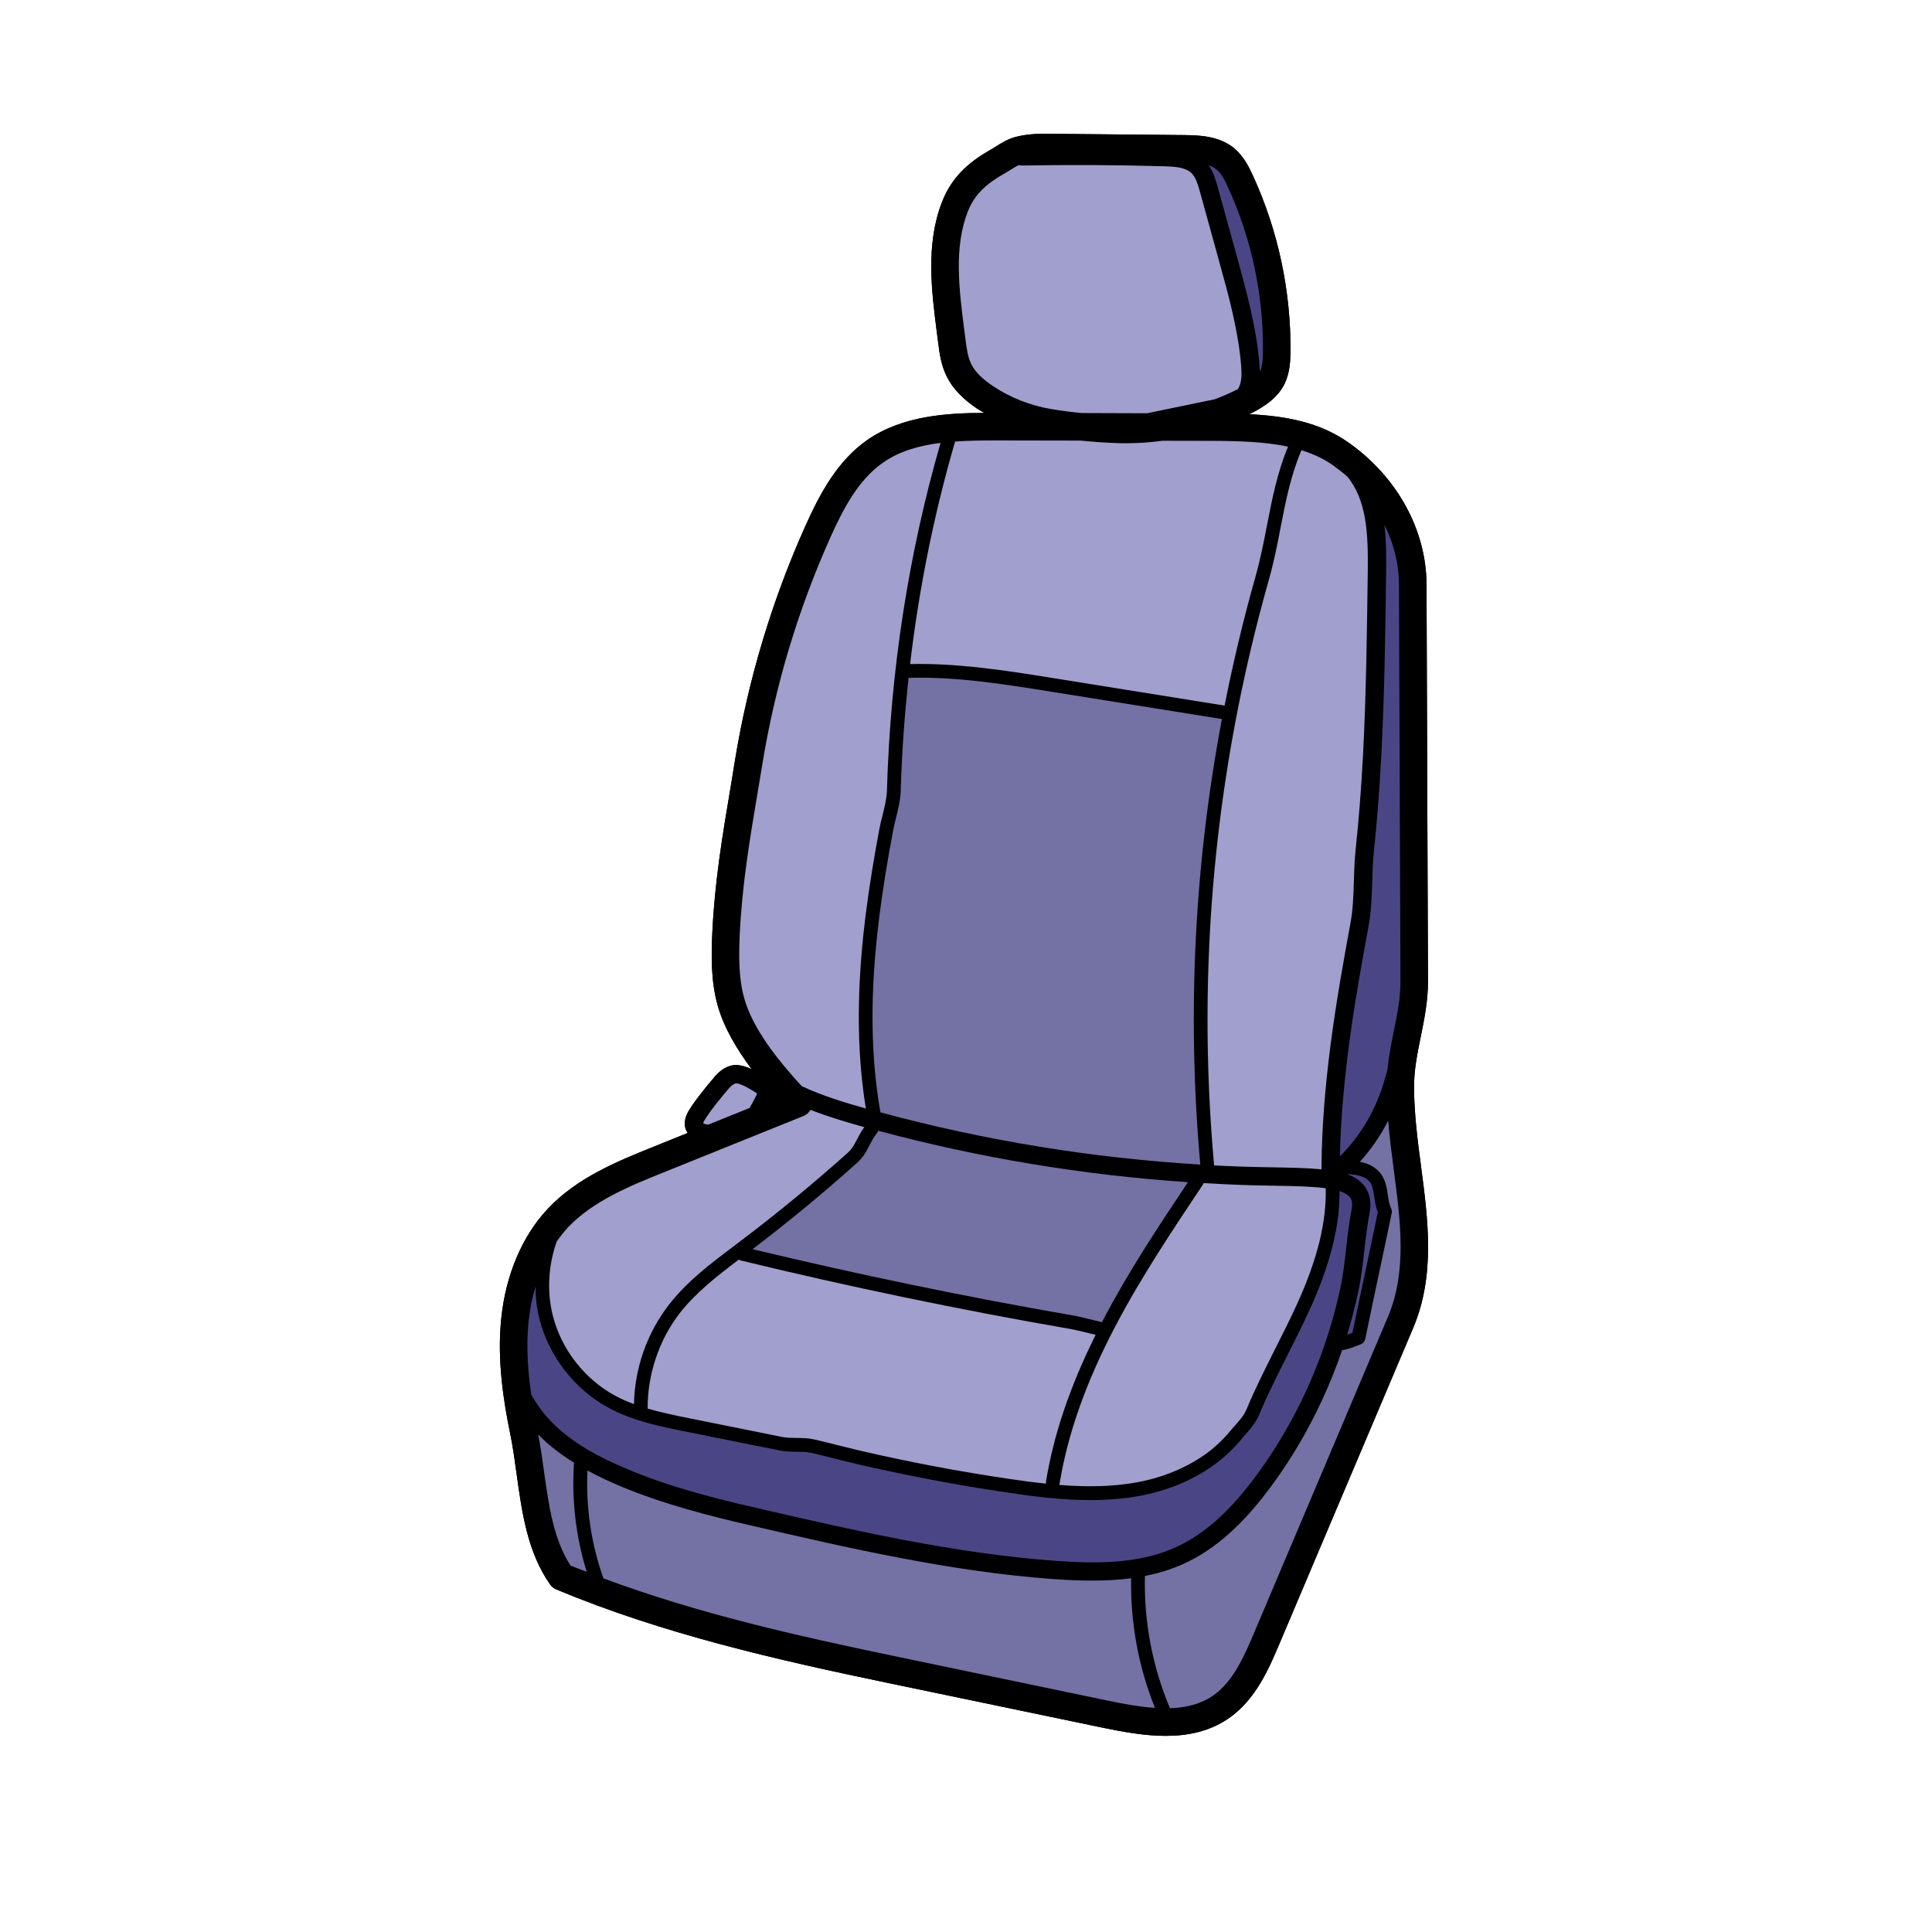
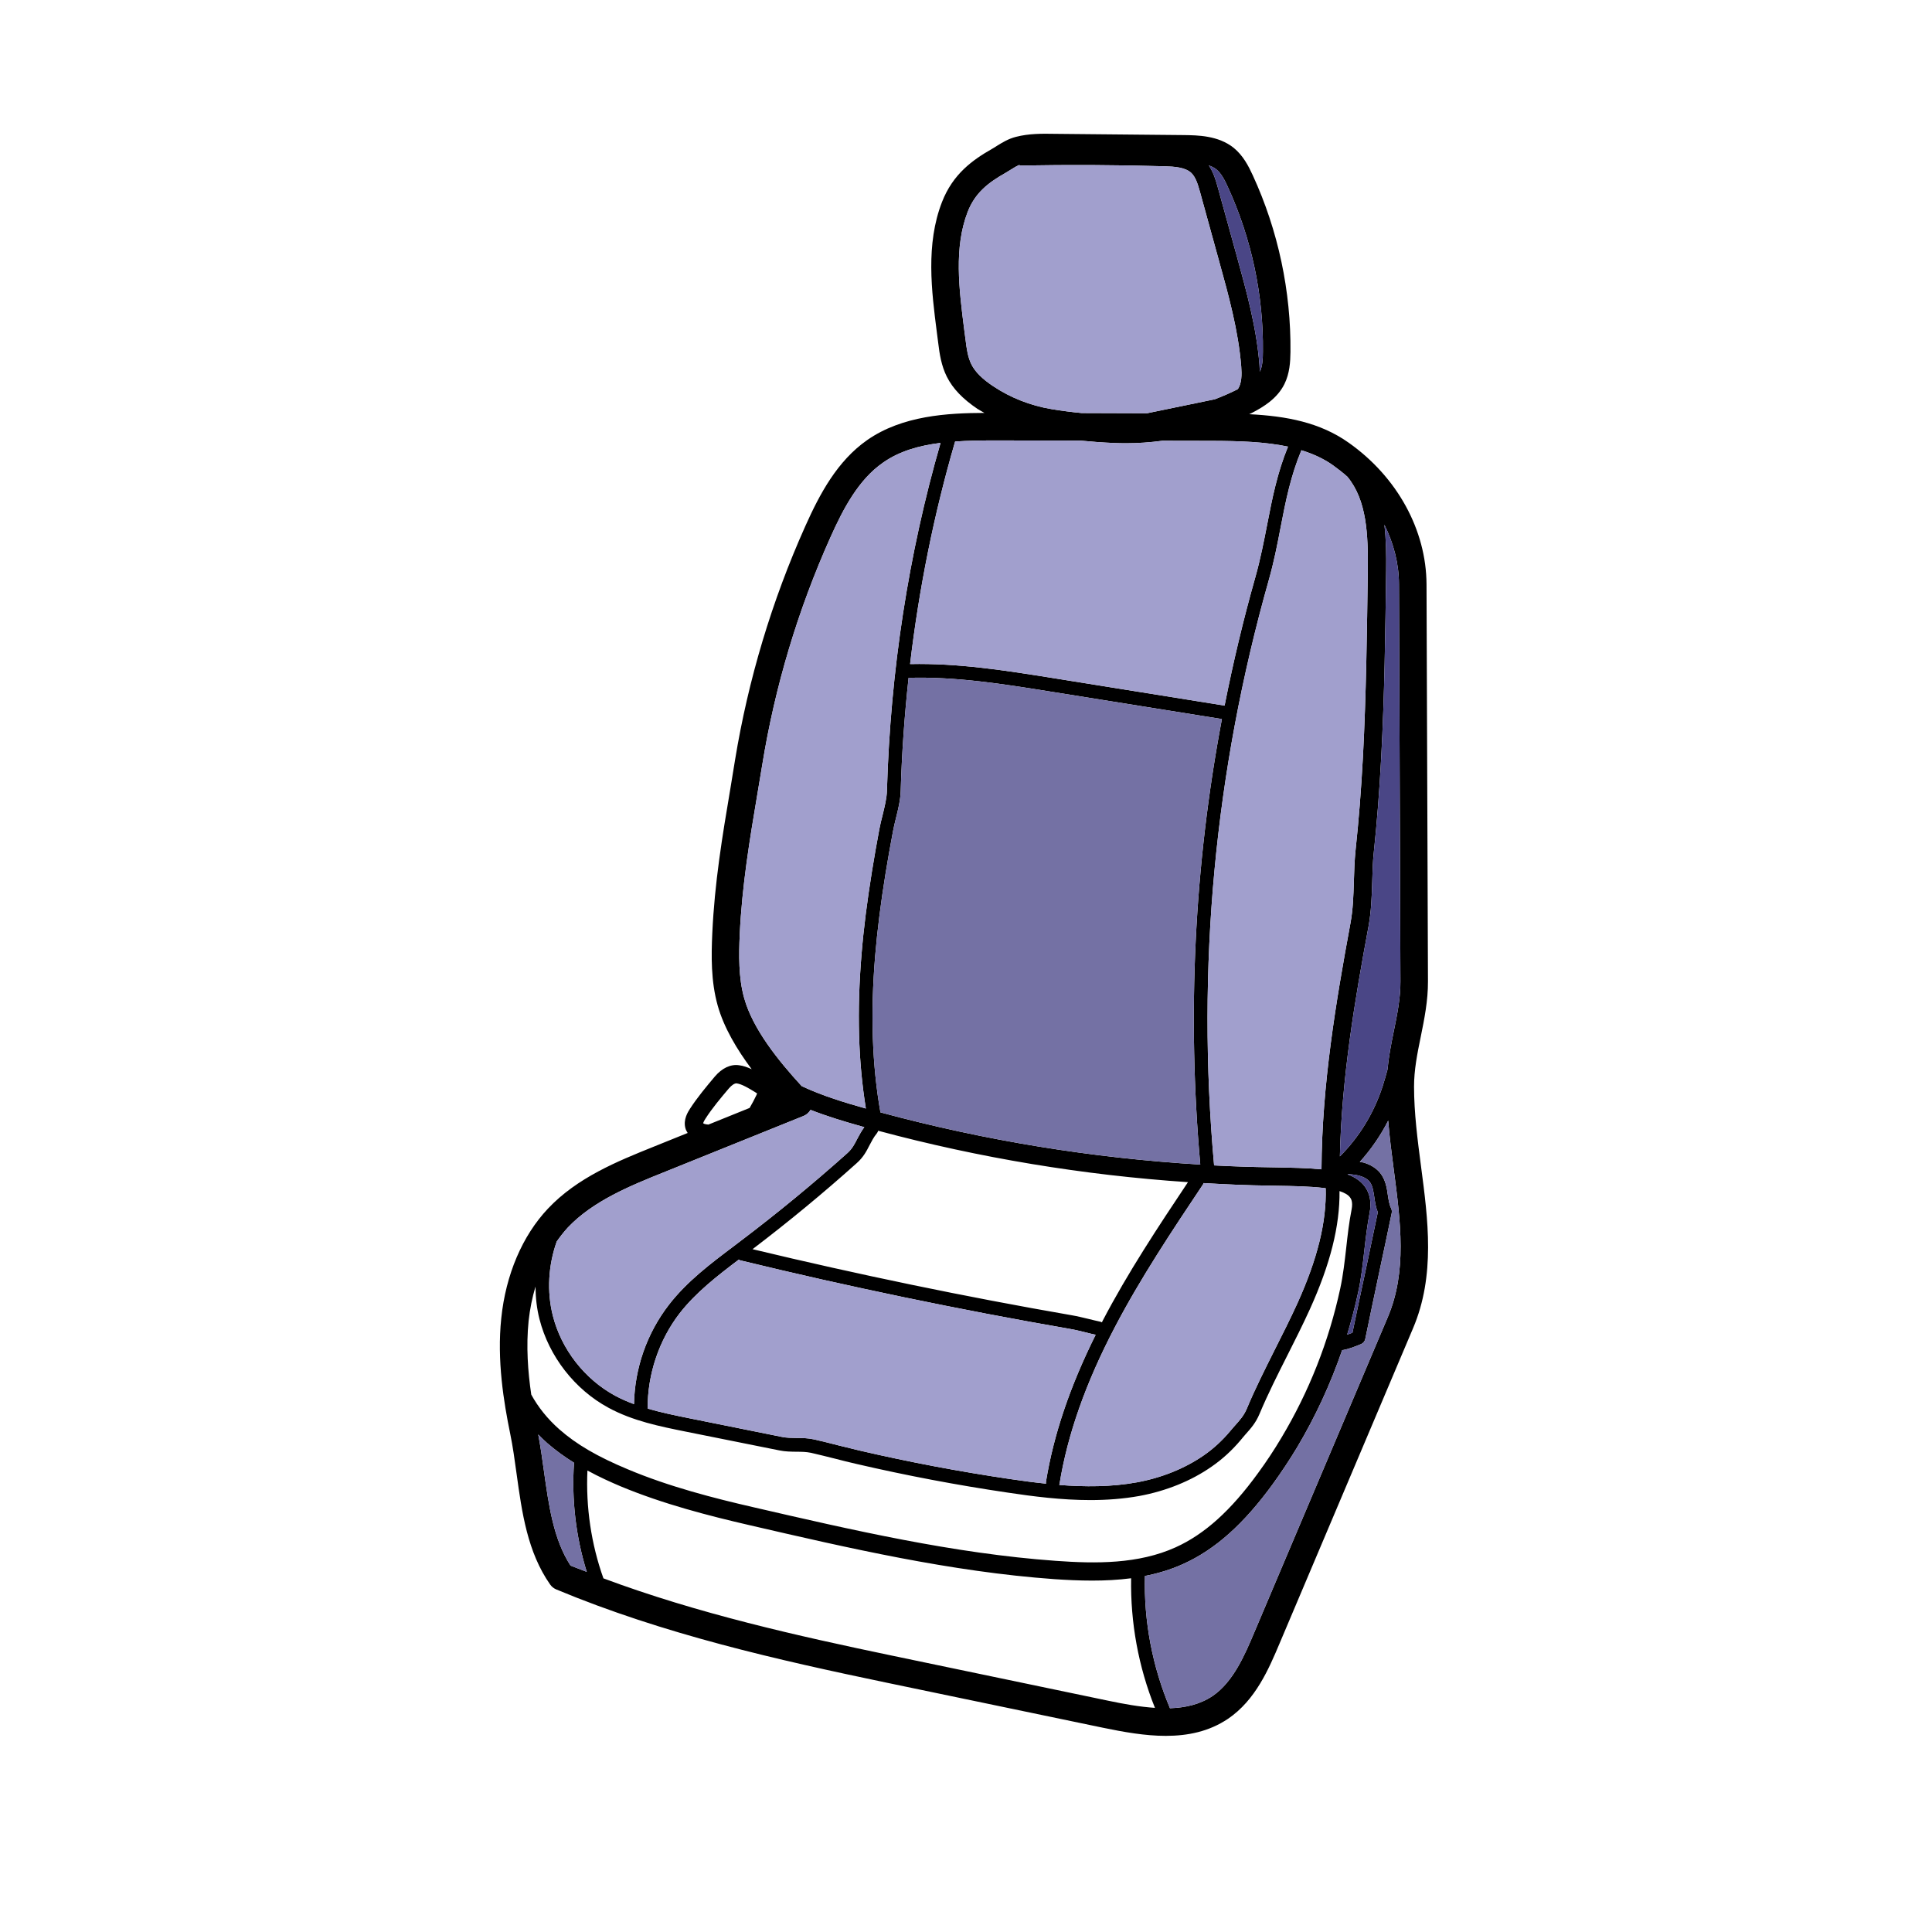
<svg xmlns="http://www.w3.org/2000/svg" width="500" zoomAndPan="magnify" viewBox="0 0 375 375" height="500" preserveAspectRatio="xMidYMid meet" version="1.0">
  <defs>
    <clipPath id="1d40e4d86b">
      <path d="M 97 25.395 L 278 25.395 L 278 337 L 97 337 Z M 97 25.395 " clip-rule="nonzero" />
    </clipPath>
  </defs>
  <g clip-path="url(#1d40e4d86b)">
-     <path fill="#000000" d="M 274.465 210.902 C 274.465 207.684 275.082 204.562 275.762 201.254 C 276.461 197.801 277.188 194.238 277.168 190.461 L 276.887 113.406 C 276.836 102.871 271.207 92.594 261.801 85.945 C 256.215 81.977 249.695 80.762 242.477 80.395 C 242.641 80.316 242.801 80.246 242.945 80.172 C 245.312 78.949 247.914 77.34 249.301 74.555 C 250.332 72.48 250.453 70.242 250.477 68.32 C 250.605 56.566 248.086 44.723 243.176 34.055 C 242.355 32.262 241.305 30.207 239.473 28.707 C 236.465 26.289 232.457 26.258 229.805 26.219 L 204.609 25.977 C 202.309 25.934 199.707 25.914 197.199 26.562 C 195.68 26.949 194.555 27.668 193.543 28.285 C 193.242 28.484 192.906 28.699 192.562 28.891 C 188.777 31.047 184.961 33.77 182.844 39.207 C 179.656 47.395 180.809 56.484 181.844 64.523 L 182.117 66.641 C 182.359 68.652 182.711 70.992 183.785 73.129 C 184.961 75.457 186.863 77.441 189.77 79.395 C 189.789 79.395 189.789 79.395 189.789 79.395 C 190.191 79.656 190.641 79.891 191.074 80.145 C 183.977 80.172 175.152 80.641 168.309 85.426 C 162.527 89.477 159.125 95.832 156.312 102.121 C 149.824 116.598 145.238 131.871 142.668 147.531 C 142.383 149.324 142.078 151.105 141.797 152.867 C 140.195 162.363 138.699 171.32 138.254 181.199 C 138.059 185.473 137.969 190.422 139.305 195.18 C 140.512 199.473 143.02 203.672 145.906 207.539 C 145.125 207.164 144.285 206.863 143.438 206.762 C 141.797 206.527 140.125 207.328 138.73 208.977 C 137.098 210.922 135.398 212.945 133.941 215.184 C 133.535 215.82 132.555 217.32 133.051 219.031 C 133.141 219.344 133.301 219.625 133.477 219.91 L 126.805 222.602 C 119.891 225.387 112.035 228.555 106.344 234.609 C 101.387 239.863 98.168 247.414 97.297 255.855 C 96.434 264.047 97.77 272.125 99.027 278.27 C 99.543 280.77 99.898 283.352 100.273 286.094 C 101.305 293.555 102.367 301.258 106.789 307.562 C 107.086 307.98 107.48 308.293 107.945 308.496 C 128.848 317.223 151.09 322.223 172.082 326.605 L 214.023 335.34 C 218.102 336.184 222.254 336.93 226.27 336.93 C 230.555 336.93 234.684 336.09 238.348 333.621 C 243.715 329.988 246.305 323.863 248.391 318.922 L 274.285 257.781 C 278.617 247.555 277.188 236.754 275.812 226.328 C 275.133 221.246 274.465 215.984 274.465 210.902 " fill-opacity="1" fill-rule="nonzero" />
    <path fill="#000000" d="M 110.738 303.879 C 111.793 304.305 112.844 304.68 113.887 305.094 C 111.77 298.293 110.922 291.023 111.418 283.918 C 109.637 282.812 107.875 281.547 106.215 280.109 C 105.605 279.562 105.02 278.996 104.473 278.43 C 104.898 280.727 105.254 283.066 105.555 285.355 C 106.516 292.207 107.41 298.738 110.738 303.879 Z M 146.797 212.613 C 146.867 212.449 146.93 212.309 146.957 212.238 C 146.906 212.188 146.816 212.137 146.695 212.066 L 146.32 211.832 C 145.27 211.195 143.953 210.406 142.992 210.285 C 142.617 210.234 142.027 210.605 141.461 211.273 C 139.895 213.129 138.254 215.07 136.938 217.117 C 136.523 217.766 136.492 217.996 136.473 218.047 C 136.492 218.008 136.582 218.078 136.723 218.148 C 136.938 218.219 137.219 218.262 137.504 218.281 L 145.5 215.051 C 145.965 214.273 146.391 213.453 146.797 212.613 Z M 167.762 218.777 C 167.598 218.727 167.418 218.684 167.246 218.633 C 164.125 217.766 160.707 216.742 157.324 215.426 C 157.02 215.941 156.574 216.348 156.008 216.59 L 128.816 227.555 C 122.398 230.133 115.133 233.078 110.223 238.254 C 109.453 239.094 108.746 240.004 108.066 240.965 C 106.426 245.562 106.113 250.672 107.309 255.391 C 108.957 261.91 113.48 267.691 119.375 270.898 C 120.566 271.535 121.793 272.074 123.059 272.539 C 123.191 265.574 125.559 258.773 129.852 253.234 C 133.352 248.711 137.969 245.238 142.422 241.887 L 143.609 240.984 C 150.773 235.57 157.809 229.781 164.5 223.797 C 165.422 222.957 165.867 222.086 166.383 221.074 C 166.758 220.367 167.176 219.574 167.762 218.777 Z M 172.156 153.402 C 172.832 130.18 176.344 107.496 182.562 85.965 C 178.348 86.5 174.562 87.562 171.375 89.812 C 166.637 93.109 163.68 98.719 161.191 104.285 C 154.883 118.355 150.43 133.188 147.961 148.402 C 147.656 150.195 147.352 151.977 147.07 153.746 C 145.5 163.07 144.023 171.867 143.578 181.453 C 143.414 185.301 143.324 189.734 144.449 193.742 C 146.117 199.727 151.066 205.871 155.613 210.82 C 159.723 212.742 164.125 214.059 168.066 215.164 C 166.586 206.062 166.305 196.254 167.223 185.23 C 167.629 180.219 168.309 174.934 169.258 169.051 C 169.703 166.328 170.18 163.586 170.695 160.863 C 170.859 160.012 171.07 159.121 171.305 158.23 C 171.699 156.613 172.125 154.922 172.156 153.402 Z M 212.668 259.074 C 211.996 258.934 211.301 258.773 210.621 258.59 C 209.629 258.348 208.605 258.094 207.637 257.934 C 186.277 254.227 164.785 249.762 143.758 244.652 C 143.609 244.629 143.508 244.559 143.395 244.488 C 139.285 247.605 135.086 250.844 131.945 254.875 C 127.906 260.086 125.66 266.801 125.711 273.41 C 128.312 274.168 131.023 274.727 133.676 275.262 L 151.836 278.918 C 152.707 279.09 153.621 279.09 154.602 279.109 C 155.703 279.109 156.848 279.129 158.023 279.391 C 159.602 279.746 161.172 280.141 162.738 280.547 C 164.105 280.891 165.465 281.223 166.828 281.547 C 176.418 283.777 186.203 285.629 195.953 287.066 C 198.211 287.41 200.602 287.723 203.039 287.977 C 203.02 287.875 203 287.742 203.02 287.621 C 204.496 278.5 207.664 269.137 212.668 259.074 Z M 214.004 256.402 C 218.902 247.02 224.812 238.102 230.582 229.457 C 210.266 228.09 190.121 224.758 170.453 219.477 C 170.395 219.648 170.32 219.828 170.199 219.973 C 169.574 220.73 169.188 221.5 168.773 222.289 C 168.188 223.441 167.57 224.637 166.281 225.77 C 159.805 231.582 153 237.191 146.066 242.465 C 166.516 247.375 187.367 251.707 208.082 255.301 C 209.125 255.48 210.195 255.746 211.27 256 C 212.047 256.191 212.809 256.383 213.578 256.543 C 213.688 256.566 213.77 256.617 213.883 256.668 C 213.922 256.586 213.973 256.496 214.004 256.402 Z M 224.176 331.496 C 220.969 323.539 219.398 314.922 219.551 306.34 C 217.02 306.672 214.469 306.793 211.977 306.793 C 209.469 306.793 207.008 306.672 204.641 306.512 C 184.555 305.074 164.664 300.477 145.43 296.023 C 137.715 294.242 128.727 291.945 120.457 288.492 C 118.625 287.715 116.367 286.711 114.02 285.426 C 113.695 292.5 114.746 299.699 117.125 306.359 C 135.508 313.211 154.836 317.535 173.176 321.363 L 215.105 330.109 C 218.133 330.746 221.219 331.301 224.176 331.496 Z M 237.172 139.566 L 203.789 134.219 C 194.809 132.781 185.566 131.305 176.355 131.566 C 175.574 138.816 175.039 146.125 174.828 153.492 C 174.777 155.285 174.332 157.109 173.887 158.867 C 173.691 159.711 173.469 160.551 173.328 161.359 C 172.812 164.07 172.336 166.773 171.891 169.5 C 170.949 175.309 170.293 180.523 169.875 185.461 C 168.934 196.73 169.27 206.699 170.891 215.91 C 191.195 221.398 211.996 224.777 232.973 226.043 C 230.391 197.004 231.797 168.02 237.172 139.566 Z M 240.242 75.547 C 241.039 74.445 241.039 72.684 240.918 71.094 C 240.363 64.168 238.461 57.297 236.617 50.656 L 232.922 37.262 C 232.477 35.664 232.062 34.379 231.242 33.578 C 230.086 32.477 228.023 32.332 226.008 32.273 C 216.816 32.008 207.523 31.969 198.371 32.129 C 198.16 32.152 197.957 32.102 197.785 32.039 C 197.34 32.242 196.895 32.484 196.398 32.809 C 196.004 33.062 195.609 33.285 195.203 33.539 C 191.711 35.512 189.25 37.477 187.824 41.129 C 185.141 48.062 186.152 56.082 187.137 63.844 L 187.418 65.98 C 187.613 67.641 187.863 69.371 188.555 70.738 C 189.293 72.188 190.629 73.531 192.746 74.941 C 196.125 77.207 200.062 78.746 204.121 79.414 C 205.977 79.719 207.93 79.98 209.965 80.172 L 222.629 80.215 L 235.816 77.492 C 237.316 76.914 238.793 76.277 240.242 75.547 Z M 245.949 101.848 C 246.953 96.664 247.914 91.773 250 86.691 C 245.566 85.75 240.594 85.59 235.25 85.57 L 225.613 85.551 C 223.285 85.863 220.918 86.035 218.547 86.035 C 217.77 86.035 217 86.016 216.211 85.984 C 214.023 85.895 211.816 85.73 209.68 85.52 L 193.352 85.488 C 190.566 85.488 187.914 85.52 185.387 85.699 C 181.316 99.66 178.391 114.117 176.648 128.895 C 185.98 128.684 195.234 130.152 204.215 131.586 L 237.66 136.953 C 237.668 136.953 237.668 136.953 237.691 136.965 C 239.352 128.562 241.344 120.211 243.691 111.93 C 244.656 108.488 245.312 105.105 245.949 101.848 Z M 251.812 253 C 255.73 244.348 257.492 237.168 257.316 230.641 C 257.227 230.621 257.156 230.602 257.066 230.602 C 254.039 230.246 250.852 230.207 247.781 230.156 L 246.578 230.133 C 242.246 230.082 237.922 229.891 233.609 229.637 C 233.578 229.711 233.559 229.801 233.52 229.871 C 227.578 238.77 221.414 248 216.371 257.648 C 210.711 268.48 207.219 278.41 205.652 288.047 C 205.652 288.098 205.621 288.16 205.602 288.23 C 210.551 288.613 215.684 288.633 220.664 287.723 C 225.512 286.832 229.996 285.02 233.672 282.469 C 235.574 281.152 237.285 279.562 238.762 277.793 C 239.098 277.379 239.441 277.004 239.754 276.648 C 240.695 275.586 241.445 274.746 242.004 273.43 C 243.652 269.461 245.637 265.574 247.52 261.797 C 248.969 258.934 250.453 255.977 251.812 253 Z M 262.34 234.781 C 262.645 233.23 262.199 232.613 262.035 232.41 C 261.68 231.914 260.984 231.512 260 231.188 C 260.07 237.969 258.219 245.34 254.25 254.105 C 252.883 257.113 251.367 260.129 249.91 263.012 C 248.035 266.727 246.094 270.574 244.461 274.461 C 243.742 276.184 242.762 277.277 241.75 278.41 C 241.445 278.773 241.141 279.109 240.828 279.504 C 239.188 281.457 237.297 283.207 235.18 284.668 C 231.211 287.441 226.363 289.402 221.148 290.367 C 217.992 290.934 214.793 291.164 211.633 291.164 C 206.047 291.164 200.539 290.457 195.559 289.707 C 185.75 288.262 175.879 286.387 166.234 284.148 C 164.836 283.824 163.469 283.492 162.094 283.129 C 160.535 282.742 158.984 282.348 157.426 281.992 C 156.523 281.801 155.582 281.781 154.562 281.781 C 153.508 281.762 152.445 281.762 151.301 281.527 L 133.141 277.883 C 128.078 276.863 122.836 275.809 118.109 273.246 C 111.559 269.703 106.559 263.277 104.715 256.051 C 104.188 254.004 103.957 251.859 103.938 249.723 C 103.309 251.848 102.852 254.074 102.602 256.402 C 102.105 261.301 102.457 266.234 103.117 270.688 C 104.434 273.105 106.266 275.402 108.562 277.43 C 111.883 280.355 115.973 282.742 121.855 285.191 C 129.852 288.562 138.656 290.812 146.23 292.551 C 165.34 296.965 185.07 301.531 204.902 302.957 C 212.727 303.523 220.969 303.598 228.184 300.336 C 233.824 297.785 238.914 293.191 244.211 285.891 C 245.797 283.727 247.309 281.438 248.695 279.109 C 254.078 270.129 257.926 260.371 260.141 250.098 C 260.699 247.516 261.004 244.812 261.305 242.172 C 261.57 239.75 261.852 237.262 262.34 234.781 Z M 265.488 110.703 C 265.559 103.719 265.305 97.098 261.52 92.523 C 260.629 91.734 259.695 91.004 258.727 90.309 C 256.871 88.992 254.809 88.078 252.602 87.391 C 250.527 92.34 249.562 97.199 248.57 102.352 C 247.934 105.684 247.258 109.113 246.254 112.656 C 235.766 149.699 232.203 187.883 235.656 226.207 C 239.309 226.398 242.965 226.52 246.629 226.57 L 247.824 226.59 C 250.676 226.652 253.613 226.684 256.5 226.965 C 256.578 210.586 259.312 194.379 262.125 179.176 C 262.621 176.512 262.695 173.883 262.785 171.086 C 262.836 169.113 262.906 167.059 263.117 164.992 C 263.727 159.336 264.191 153.402 264.547 146.863 C 265.184 134.816 265.324 122.559 265.488 110.703 Z M 267.43 235.297 C 267.035 234.336 266.895 233.344 266.754 232.383 C 266.57 231.156 266.418 230.105 265.832 229.355 C 265.305 228.719 264.504 228.395 263.918 228.23 C 263.211 228.02 262.43 227.949 261.621 227.898 C 261.609 227.906 261.59 227.926 261.57 227.949 C 262.867 228.422 264.082 229.172 264.922 230.316 C 265.914 231.684 266.238 233.434 265.832 235.457 C 265.387 237.797 265.094 240.238 264.828 242.586 C 264.527 245.289 264.223 248.094 263.613 250.844 C 263.027 253.629 262.297 256.352 261.48 259.055 C 261.801 258.945 262.137 258.824 262.512 258.68 C 263.312 254.805 264.133 250.918 264.973 247.02 C 265.793 243.102 266.633 239.184 267.43 235.297 Z M 269.355 255.695 C 273.129 246.828 271.863 237.211 270.527 227.016 C 270.113 223.91 269.707 220.719 269.445 217.512 C 267.969 220.438 266.113 223.098 263.938 225.527 C 264.172 225.559 264.426 225.598 264.648 225.648 C 266.023 226.043 267.148 226.754 267.906 227.684 C 268.938 229 269.191 230.578 269.383 231.988 C 269.527 232.949 269.668 233.84 270.031 234.566 C 270.152 234.84 270.184 235.137 270.133 235.43 C 269.305 239.449 268.441 243.508 267.574 247.574 C 266.703 251.707 265.832 255.816 264.992 259.914 C 264.898 260.34 264.598 260.695 264.211 260.879 C 262.785 261.477 261.621 261.871 260.75 262.031 C 260.66 262.031 260.59 262.051 260.516 262.051 C 258.258 268.621 255.336 274.957 251.762 280.941 C 250.305 283.359 248.734 285.73 247.094 287.996 C 241.414 295.812 235.879 300.762 229.641 303.574 C 227.254 304.66 224.762 305.398 222.23 305.895 C 222 314.672 223.68 323.488 227.09 331.566 C 230.137 331.465 232.953 330.805 235.363 329.188 C 239.402 326.445 241.656 321.117 243.461 316.836 Z M 270.527 200.199 C 271.207 196.852 271.844 193.723 271.824 190.484 L 271.539 113.426 C 271.531 109.438 270.527 105.5 268.707 101.848 C 269.051 104.703 269.09 107.688 269.051 110.754 C 268.891 122.629 268.746 134.918 268.09 147.047 C 267.734 153.656 267.27 159.637 266.66 165.367 C 266.449 167.312 266.398 169.285 266.348 171.188 C 266.258 173.992 266.164 176.887 265.629 179.812 C 262.977 194.078 260.414 209.211 260.07 224.457 C 263.828 220.699 266.66 216.074 268.352 210.902 C 268.695 209.816 269.012 208.734 269.305 207.633 C 269.547 205.059 270.031 202.609 270.527 200.199 Z M 277.168 190.461 C 277.188 194.238 276.461 197.801 275.762 201.254 C 275.082 204.562 274.465 207.684 274.465 210.902 C 274.465 215.984 275.145 221.246 275.812 226.328 C 277.188 236.754 278.617 247.555 274.285 257.781 L 248.391 318.922 C 246.305 323.863 243.715 329.988 238.348 333.621 C 234.684 336.09 230.555 336.93 226.27 336.93 C 222.254 336.93 218.102 336.184 214.023 335.34 L 172.082 326.605 C 151.09 322.223 128.848 317.223 107.945 308.496 C 107.48 308.293 107.086 307.98 106.789 307.562 C 102.367 301.258 101.305 293.555 100.273 286.094 C 99.898 283.352 99.543 280.77 99.027 278.27 C 97.77 272.125 96.434 264.047 97.297 255.855 C 98.168 247.414 101.387 239.863 106.344 234.609 C 112.035 228.555 119.891 225.387 126.805 222.602 L 133.477 219.91 C 133.301 219.625 133.141 219.344 133.051 219.031 C 132.555 217.32 133.535 215.82 133.941 215.184 C 135.398 212.945 137.098 210.922 138.73 208.977 C 140.125 207.328 141.797 206.527 143.438 206.762 C 144.285 206.863 145.125 207.164 145.906 207.539 C 143.02 203.672 140.512 199.473 139.305 195.18 C 137.969 190.422 138.059 185.473 138.254 181.199 C 138.699 171.32 140.195 162.363 141.797 152.867 C 142.078 151.105 142.383 149.324 142.668 147.531 C 145.238 131.871 149.824 116.598 156.312 102.121 C 159.125 95.832 162.527 89.477 168.309 85.426 C 175.152 80.641 183.977 80.172 191.074 80.145 C 190.641 79.891 190.191 79.656 189.789 79.395 C 189.789 79.395 189.789 79.395 189.77 79.395 C 186.863 77.43 184.961 75.457 183.785 73.129 C 182.711 70.992 182.359 68.652 182.117 66.641 L 181.844 64.523 C 180.809 56.484 179.656 47.395 182.844 39.207 C 184.961 33.77 188.777 31.047 192.562 28.891 C 192.906 28.699 193.242 28.484 193.543 28.285 C 194.555 27.668 195.68 26.949 197.199 26.562 C 199.707 25.914 202.309 25.934 204.609 25.977 L 229.805 26.219 C 232.457 26.258 236.465 26.289 239.473 28.707 C 241.305 30.207 242.355 32.262 243.176 34.055 C 248.086 44.723 250.605 56.566 250.477 68.32 C 250.453 70.242 250.332 72.48 249.301 74.555 C 247.914 77.34 245.312 78.949 242.945 80.172 C 242.801 80.246 242.641 80.316 242.477 80.395 C 249.695 80.762 256.215 81.977 261.801 85.945 C 271.207 92.594 276.836 102.871 276.887 113.406 Z M 244.531 72.145 C 245.059 71.094 245.121 69.656 245.129 68.27 C 245.262 57.297 242.902 46.23 238.316 36.281 C 237.73 34.984 237.051 33.648 236.102 32.879 C 235.676 32.535 235.18 32.312 234.633 32.109 C 235.555 33.488 236.02 35.066 236.355 36.301 L 240.059 49.703 C 241.93 56.508 243.887 63.543 244.461 70.809 C 244.492 71.234 244.512 71.68 244.531 72.145 " fill-opacity="1" fill-rule="nonzero" />
  </g>
  <path fill="#4a4686" d="M 271.824 190.484 C 271.844 193.723 271.207 196.852 270.527 200.199 C 270.031 202.609 269.547 205.059 269.305 207.633 C 269.012 208.734 268.695 209.816 268.352 210.902 C 266.66 216.074 263.828 220.699 260.07 224.457 C 260.414 209.211 262.977 194.078 265.629 179.812 C 266.164 176.887 266.258 173.992 266.348 171.188 C 266.398 169.285 266.449 167.312 266.66 165.367 C 267.27 159.637 267.734 153.656 268.09 147.047 C 268.746 134.918 268.891 122.629 269.051 110.754 C 269.09 107.688 269.051 104.703 268.707 101.848 C 270.527 105.5 271.531 109.438 271.539 113.426 L 271.824 190.484 " fill-opacity="1" fill-rule="nonzero" />
  <path fill="#7471a4" d="M 270.527 227.016 C 271.863 237.211 273.129 246.828 269.355 255.695 L 243.461 316.836 C 241.656 321.117 239.402 326.445 235.363 329.188 C 232.953 330.805 230.137 331.465 227.09 331.566 C 223.68 323.488 222 314.672 222.23 305.895 C 224.762 305.398 227.254 304.66 229.641 303.574 C 235.879 300.762 241.414 295.812 247.094 287.996 C 248.734 285.73 250.305 283.359 251.762 280.941 C 255.336 274.957 258.258 268.621 260.516 262.051 C 260.59 262.051 260.66 262.031 260.75 262.031 C 261.621 261.871 262.785 261.477 264.211 260.879 C 264.598 260.695 264.898 260.34 264.992 259.914 C 265.832 255.816 266.703 251.707 267.574 247.574 C 268.441 243.508 269.305 239.449 270.133 235.43 C 270.184 235.137 270.152 234.84 270.031 234.566 C 269.668 233.84 269.527 232.949 269.383 231.988 C 269.191 230.578 268.938 229 267.906 227.684 C 267.148 226.754 266.023 226.043 264.648 225.648 C 264.426 225.598 264.172 225.559 263.938 225.527 C 266.113 223.098 267.969 220.438 269.445 217.512 C 269.707 220.719 270.113 223.91 270.527 227.016 " fill-opacity="1" fill-rule="nonzero" />
  <path fill="#4a4686" d="M 266.754 232.383 C 266.895 233.344 267.035 234.336 267.43 235.297 C 266.633 239.184 265.793 243.102 264.973 247.02 C 264.133 250.918 263.312 254.805 262.512 258.68 C 262.137 258.824 261.801 258.945 261.48 259.055 C 262.297 256.352 263.027 253.629 263.613 250.844 C 264.223 248.094 264.527 245.289 264.828 242.586 C 265.094 240.238 265.387 237.797 265.832 235.457 C 266.238 233.434 265.914 231.684 264.922 230.316 C 264.082 229.172 262.867 228.422 261.57 227.949 C 261.59 227.926 261.609 227.906 261.621 227.898 C 262.43 227.949 263.211 228.02 263.918 228.23 C 264.504 228.395 265.305 228.719 265.832 229.355 C 266.418 230.105 266.57 231.156 266.754 232.383 " fill-opacity="1" fill-rule="nonzero" />
  <path fill="#a19fcd" d="M 261.52 92.523 C 265.305 97.098 265.559 103.719 265.488 110.703 C 265.324 122.559 265.184 134.816 264.547 146.863 C 264.191 153.402 263.727 159.336 263.117 164.992 C 262.906 167.059 262.836 169.113 262.785 171.086 C 262.695 173.883 262.621 176.512 262.125 179.176 C 259.312 194.379 256.578 210.586 256.5 226.965 C 253.613 226.684 250.676 226.652 247.824 226.59 L 246.629 226.57 C 242.965 226.52 239.309 226.398 235.656 226.207 C 232.203 187.883 235.766 149.699 246.254 112.656 C 247.258 109.113 247.934 105.684 248.57 102.352 C 249.562 97.199 250.527 92.34 252.602 87.391 C 254.809 88.078 256.871 88.992 258.727 90.309 C 259.695 91.004 260.629 91.734 261.52 92.523 " fill-opacity="1" fill-rule="nonzero" />
-   <path fill="#4a4686" d="M 262.035 232.41 C 262.199 232.613 262.645 233.23 262.34 234.781 C 261.852 237.262 261.57 239.75 261.305 242.172 C 261.004 244.812 260.699 247.516 260.141 250.098 C 257.926 260.371 254.078 270.129 248.695 279.109 C 247.309 281.438 245.797 283.727 244.211 285.891 C 238.914 293.191 233.824 297.785 228.184 300.336 C 220.969 303.598 212.727 303.523 204.902 302.957 C 185.07 301.531 165.34 296.965 146.23 292.551 C 138.656 290.812 129.852 288.562 121.855 285.191 C 115.973 282.742 111.883 280.355 108.562 277.43 C 106.266 275.402 104.434 273.105 103.117 270.688 C 102.457 266.234 102.105 261.301 102.602 256.402 C 102.852 254.074 103.309 251.848 103.938 249.723 C 103.957 251.859 104.188 254.004 104.715 256.051 C 106.559 263.277 111.559 269.703 118.109 273.246 C 122.836 275.809 128.078 276.863 133.141 277.883 L 151.301 281.527 C 152.445 281.762 153.508 281.762 154.562 281.781 C 155.582 281.781 156.523 281.801 157.426 281.992 C 158.984 282.348 160.535 282.742 162.094 283.129 C 163.469 283.492 164.836 283.824 166.234 284.148 C 175.879 286.387 185.75 288.262 195.559 289.707 C 200.539 290.457 206.047 291.164 211.633 291.164 C 214.793 291.164 217.992 290.934 221.148 290.367 C 226.363 289.402 231.211 287.441 235.18 284.668 C 237.297 283.207 239.188 281.457 240.828 279.504 C 241.141 279.109 241.445 278.773 241.75 278.41 C 242.762 277.277 243.742 276.184 244.461 274.461 C 246.094 270.574 248.035 266.727 249.91 263.012 C 251.367 260.129 252.883 257.113 254.25 254.105 C 258.219 245.34 260.07 237.969 260 231.188 C 260.984 231.512 261.68 231.914 262.035 232.41 " fill-opacity="1" fill-rule="nonzero" />
  <path fill="#a19fcd" d="M 257.316 230.641 C 257.492 237.168 255.73 244.348 251.812 253 C 250.453 255.977 248.969 258.934 247.52 261.797 C 245.637 265.574 243.652 269.461 242.004 273.43 C 241.445 274.746 240.695 275.586 239.754 276.648 C 239.441 277.004 239.098 277.379 238.762 277.793 C 237.285 279.562 235.574 281.152 233.672 282.469 C 229.996 285.02 225.512 286.832 220.664 287.723 C 215.684 288.633 210.551 288.613 205.602 288.23 C 205.621 288.16 205.652 288.098 205.652 288.047 C 207.219 278.41 210.711 268.48 216.371 257.648 C 221.414 248 227.578 238.77 233.52 229.871 C 233.559 229.801 233.578 229.711 233.609 229.637 C 237.922 229.891 242.246 230.082 246.578 230.133 L 247.781 230.156 C 250.852 230.207 254.039 230.246 257.066 230.602 C 257.156 230.602 257.227 230.621 257.316 230.641 " fill-opacity="1" fill-rule="nonzero" />
  <path fill="#a19fcd" d="M 250 86.691 C 247.914 91.773 246.953 96.664 245.949 101.848 C 245.312 105.105 244.656 108.488 243.691 111.93 C 241.344 120.211 239.352 128.562 237.691 136.965 C 237.668 136.953 237.668 136.953 237.66 136.953 L 204.215 131.586 C 195.234 130.152 185.98 128.684 176.648 128.895 C 178.391 114.117 181.316 99.66 185.387 85.699 C 187.914 85.52 190.566 85.488 193.352 85.488 L 209.68 85.52 C 211.816 85.73 214.023 85.895 216.211 85.984 C 217 86.016 217.77 86.035 218.547 86.035 C 220.918 86.035 223.285 85.863 225.613 85.551 L 235.25 85.57 C 240.594 85.59 245.566 85.75 250 86.691 " fill-opacity="1" fill-rule="nonzero" />
  <path fill="#4a4686" d="M 238.316 36.281 C 242.902 46.23 245.262 57.297 245.129 68.27 C 245.121 69.656 245.059 71.094 244.531 72.145 C 244.512 71.68 244.492 71.234 244.461 70.809 C 243.887 63.543 241.93 56.508 240.059 49.703 L 236.355 36.301 C 236.02 35.066 235.555 33.488 234.633 32.109 C 235.18 32.312 235.676 32.535 236.102 32.879 C 237.051 33.648 237.73 34.984 238.316 36.281 " fill-opacity="1" fill-rule="nonzero" />
  <path fill="#a19fcd" d="M 240.918 71.094 C 241.039 72.684 241.039 74.445 240.242 75.547 C 238.793 76.277 237.316 76.914 235.816 77.492 L 222.629 80.215 L 209.965 80.172 C 207.93 79.98 205.977 79.719 204.121 79.414 C 200.062 78.746 196.125 77.207 192.746 74.941 C 190.629 73.531 189.293 72.188 188.555 70.738 C 187.863 69.371 187.613 67.641 187.418 65.98 L 187.137 63.844 C 186.152 56.082 185.141 48.062 187.824 41.129 C 189.25 37.477 191.711 35.512 195.203 33.539 C 195.609 33.285 196.004 33.062 196.398 32.809 C 196.895 32.484 197.34 32.242 197.785 32.039 C 197.957 32.102 198.16 32.152 198.371 32.129 C 207.523 31.969 216.816 32.008 226.008 32.273 C 228.023 32.332 230.086 32.477 231.242 33.578 C 232.062 34.379 232.477 35.664 232.922 37.262 L 236.617 50.656 C 238.461 57.297 240.363 64.168 240.918 71.094 " fill-opacity="1" fill-rule="nonzero" />
  <path fill="#7471a4" d="M 203.789 134.219 L 237.172 139.566 C 231.797 168.02 230.391 197.004 232.973 226.043 C 211.996 224.777 191.195 221.398 170.891 215.91 C 169.27 206.699 168.934 196.73 169.875 185.461 C 170.293 180.523 170.949 175.309 171.891 169.5 C 172.336 166.773 172.812 164.07 173.328 161.359 C 173.469 160.551 173.691 159.711 173.887 158.867 C 174.332 157.109 174.777 155.285 174.828 153.492 C 175.039 146.125 175.574 138.816 176.355 131.566 C 185.566 131.305 194.809 132.781 203.789 134.219 " fill-opacity="1" fill-rule="nonzero" />
-   <path fill="#7471a4" d="M 219.551 306.34 C 219.398 314.922 220.969 323.539 224.176 331.496 C 221.219 331.301 218.133 330.746 215.105 330.109 L 173.176 321.363 C 154.836 317.535 135.508 313.211 117.125 306.359 C 114.746 299.699 113.695 292.5 114.02 285.426 C 116.367 286.711 118.625 287.715 120.457 288.492 C 128.727 291.945 137.715 294.242 145.43 296.023 C 164.664 300.477 184.555 305.074 204.641 306.512 C 207.008 306.672 209.469 306.793 211.977 306.793 C 214.469 306.793 217.02 306.672 219.551 306.34 " fill-opacity="1" fill-rule="nonzero" />
-   <path fill="#7471a4" d="M 230.582 229.457 C 224.812 238.102 218.902 247.02 214.004 256.402 C 213.973 256.496 213.922 256.586 213.883 256.668 C 213.77 256.617 213.688 256.566 213.578 256.543 C 212.809 256.383 212.047 256.191 211.27 256 C 210.195 255.746 209.125 255.48 208.082 255.301 C 187.367 251.707 166.516 247.375 146.066 242.465 C 153 237.191 159.805 231.582 166.281 225.77 C 167.57 224.637 168.188 223.441 168.773 222.289 C 169.188 221.5 169.574 220.73 170.199 219.973 C 170.32 219.828 170.395 219.648 170.453 219.477 C 190.121 224.758 210.266 228.09 230.582 229.457 " fill-opacity="1" fill-rule="nonzero" />
  <path fill="#a19fcd" d="M 210.621 258.59 C 211.301 258.773 211.996 258.934 212.668 259.074 C 207.664 269.137 204.496 278.5 203.02 287.621 C 203 287.742 203.02 287.875 203.039 287.977 C 200.602 287.723 198.211 287.41 195.953 287.066 C 186.203 285.629 176.418 283.777 166.828 281.547 C 165.465 281.223 164.105 280.891 162.738 280.547 C 161.172 280.141 159.602 279.746 158.023 279.391 C 156.848 279.129 155.703 279.109 154.602 279.109 C 153.621 279.09 152.707 279.09 151.836 278.918 L 133.676 275.262 C 131.023 274.727 128.312 274.168 125.711 273.41 C 125.66 266.801 127.906 260.086 131.945 254.875 C 135.086 250.844 139.285 247.605 143.395 244.488 C 143.508 244.559 143.609 244.629 143.758 244.652 C 164.785 249.762 186.277 254.227 207.637 257.934 C 208.605 258.094 209.629 258.348 210.621 258.59 " fill-opacity="1" fill-rule="nonzero" />
  <path fill="#a19fcd" d="M 182.562 85.965 C 176.344 107.496 172.832 130.18 172.156 153.402 C 172.125 154.922 171.699 156.613 171.305 158.23 C 171.07 159.121 170.859 160.012 170.695 160.863 C 170.18 163.586 169.703 166.328 169.258 169.051 C 168.309 174.934 167.629 180.219 167.223 185.23 C 166.305 196.254 166.586 206.062 168.066 215.164 C 164.125 214.059 159.723 212.742 155.613 210.82 C 151.066 205.871 146.117 199.727 144.449 193.742 C 143.324 189.734 143.414 185.301 143.578 181.453 C 144.023 171.867 145.5 163.07 147.07 153.746 C 147.352 151.977 147.656 150.195 147.961 148.402 C 150.43 133.188 154.883 118.355 161.191 104.285 C 163.68 98.719 166.637 93.109 171.375 89.812 C 174.562 87.562 178.348 86.5 182.562 85.965 " fill-opacity="1" fill-rule="nonzero" />
  <path fill="#a19fcd" d="M 167.246 218.633 C 167.418 218.684 167.598 218.727 167.762 218.777 C 167.176 219.574 166.758 220.367 166.383 221.074 C 165.867 222.086 165.422 222.957 164.5 223.797 C 157.809 229.781 150.773 235.57 143.609 240.984 L 142.422 241.887 C 137.969 245.238 133.352 248.711 129.852 253.234 C 125.559 258.773 123.191 265.574 123.059 272.539 C 121.793 272.074 120.566 271.535 119.375 270.898 C 113.48 267.691 108.957 261.91 107.309 255.391 C 106.113 250.672 106.426 245.562 108.066 240.965 C 108.746 240.004 109.453 239.094 110.223 238.254 C 115.133 233.078 122.398 230.133 128.816 227.555 L 156.008 216.59 C 156.574 216.348 157.02 215.941 157.324 215.426 C 160.707 216.742 164.125 217.766 167.246 218.633 " fill-opacity="1" fill-rule="nonzero" />
-   <path fill="#a19fcd" d="M 146.957 212.238 C 146.93 212.309 146.867 212.449 146.797 212.613 C 146.391 213.453 145.965 214.273 145.5 215.051 L 137.504 218.281 C 137.219 218.262 136.938 218.219 136.723 218.148 C 136.582 218.078 136.492 218.008 136.473 218.047 C 136.492 217.996 136.523 217.766 136.938 217.117 C 138.254 215.07 139.895 213.129 141.461 211.273 C 142.027 210.605 142.617 210.234 142.992 210.285 C 143.953 210.406 145.27 211.195 146.32 211.832 L 146.695 212.066 C 146.816 212.137 146.906 212.188 146.957 212.238 " fill-opacity="1" fill-rule="nonzero" />
  <path fill="#7471a4" d="M 113.887 305.094 C 112.844 304.68 111.793 304.305 110.738 303.879 C 107.41 298.738 106.516 292.207 105.555 285.355 C 105.254 283.066 104.898 280.727 104.473 278.43 C 105.02 278.996 105.605 279.562 106.215 280.109 C 107.875 281.547 109.637 282.812 111.418 283.918 C 110.922 291.023 111.77 298.293 113.887 305.094 " fill-opacity="1" fill-rule="nonzero" />
</svg>